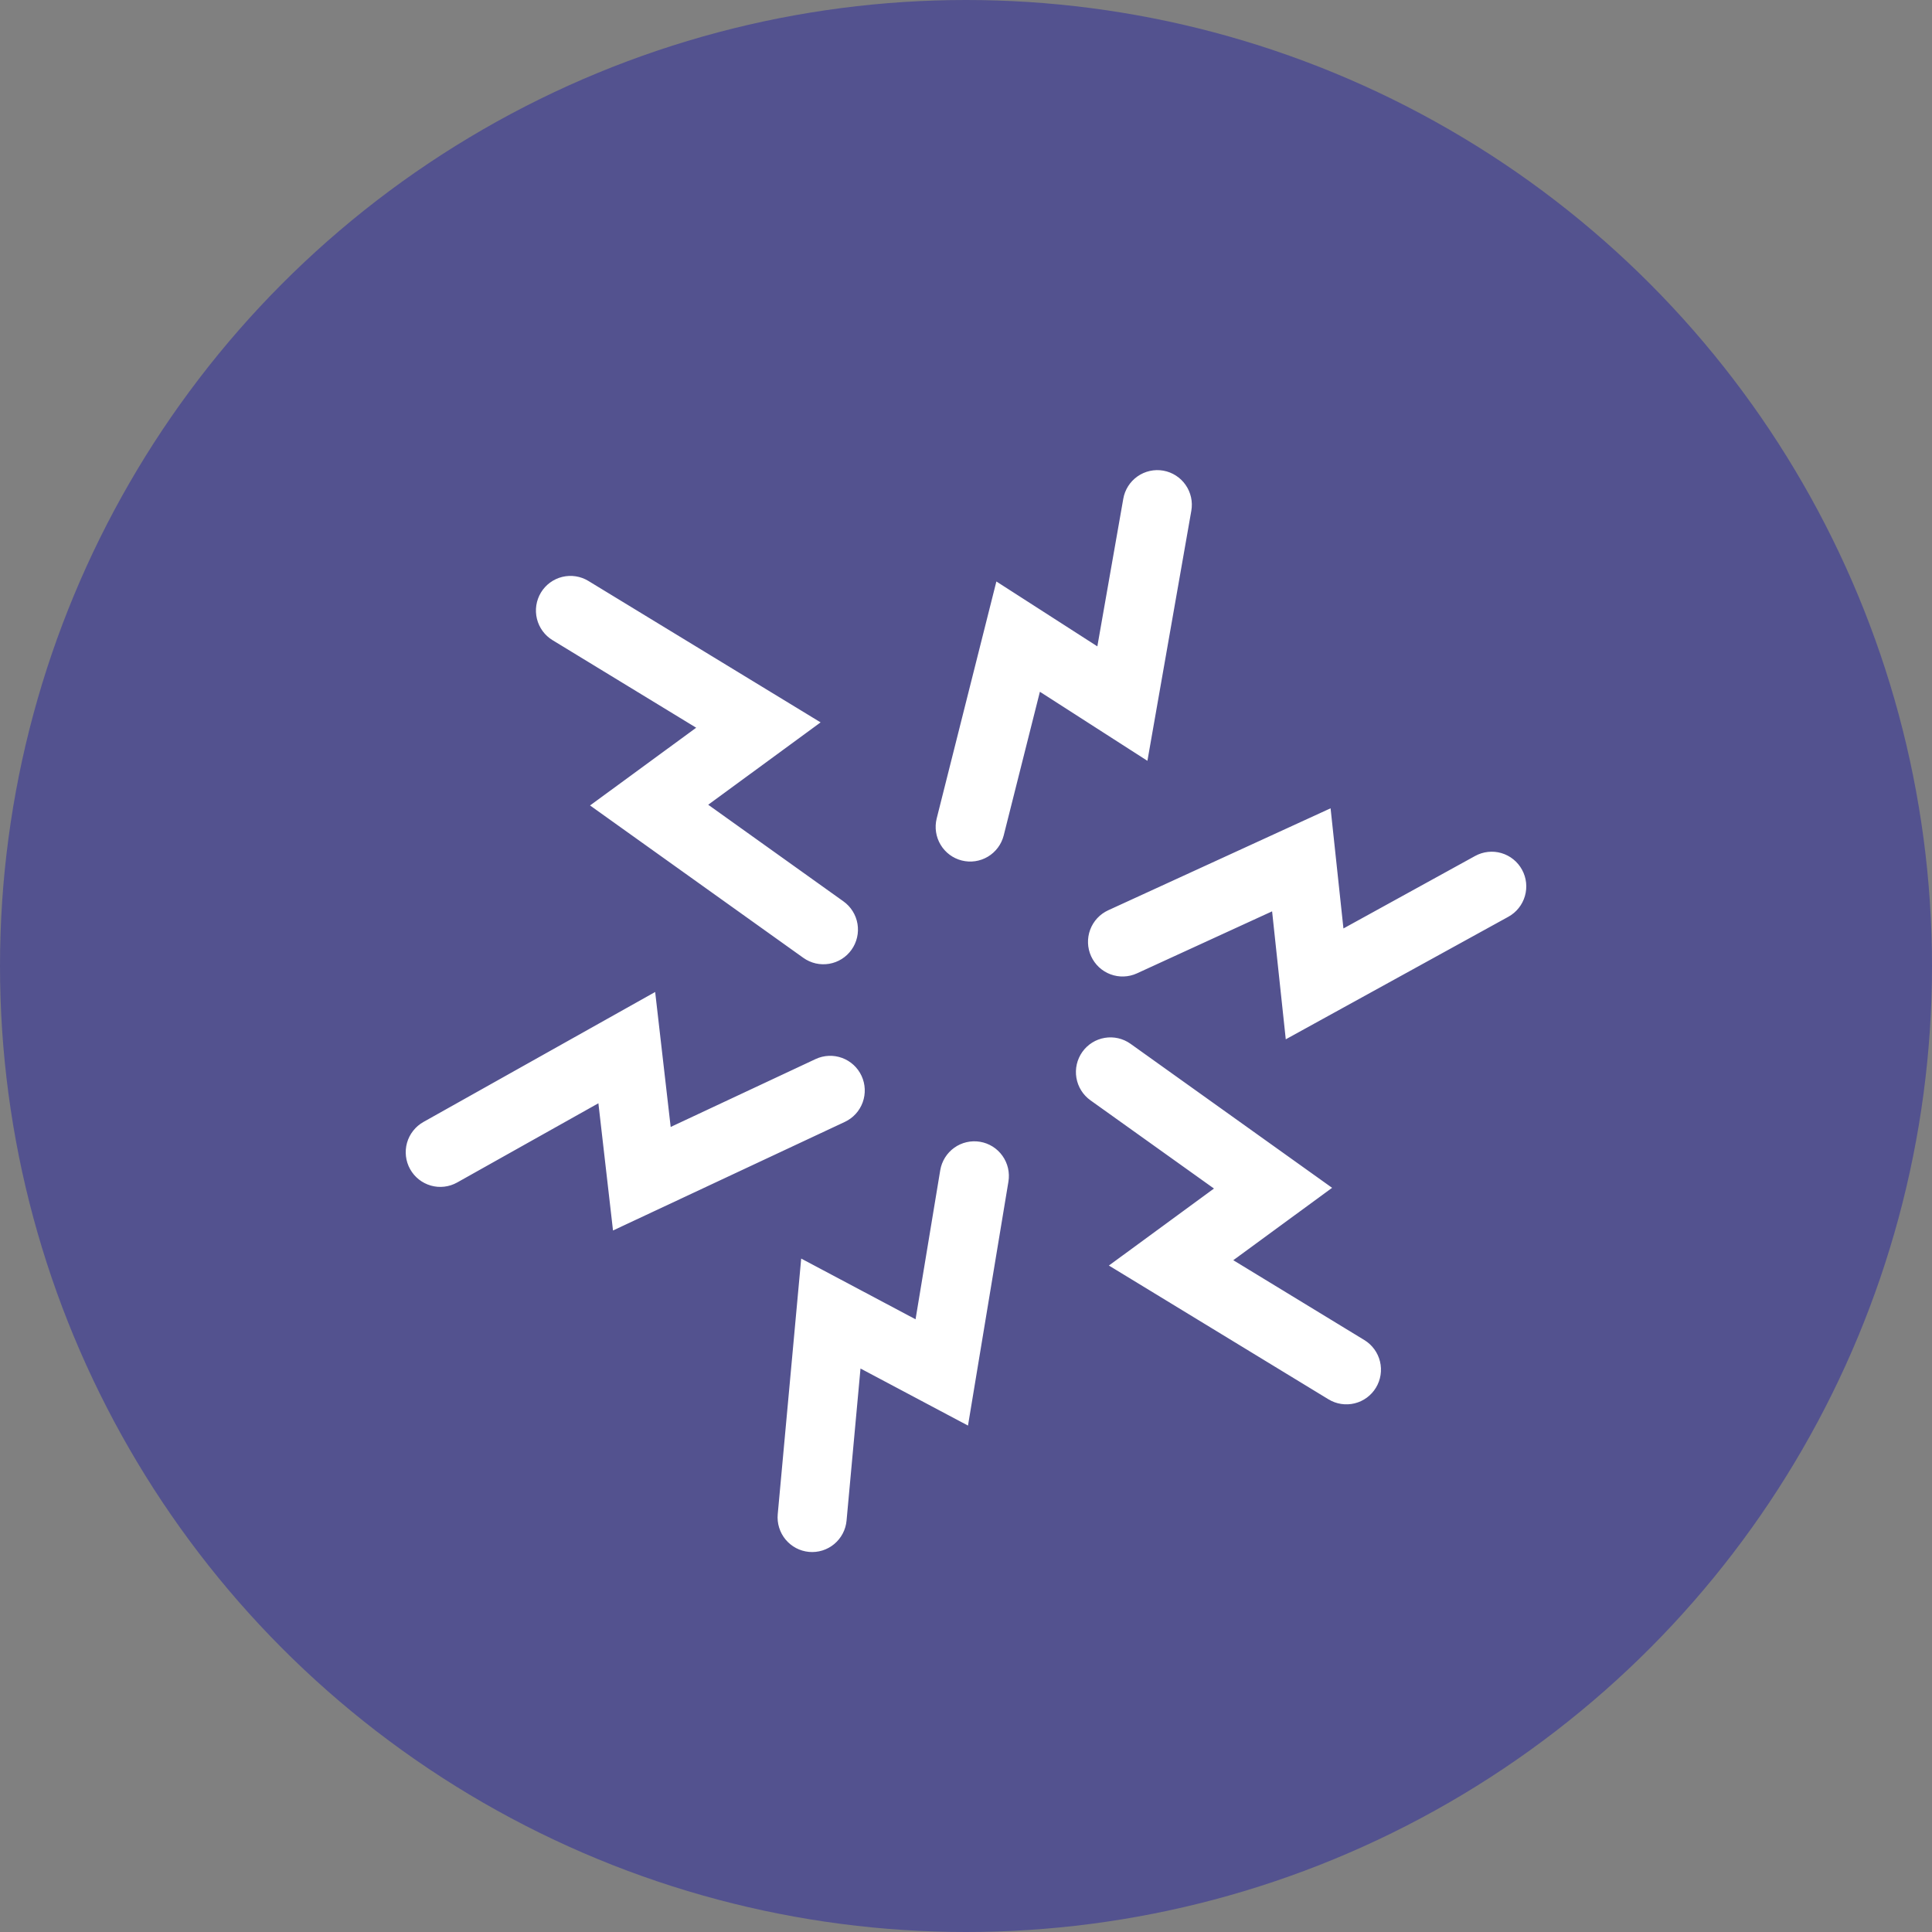
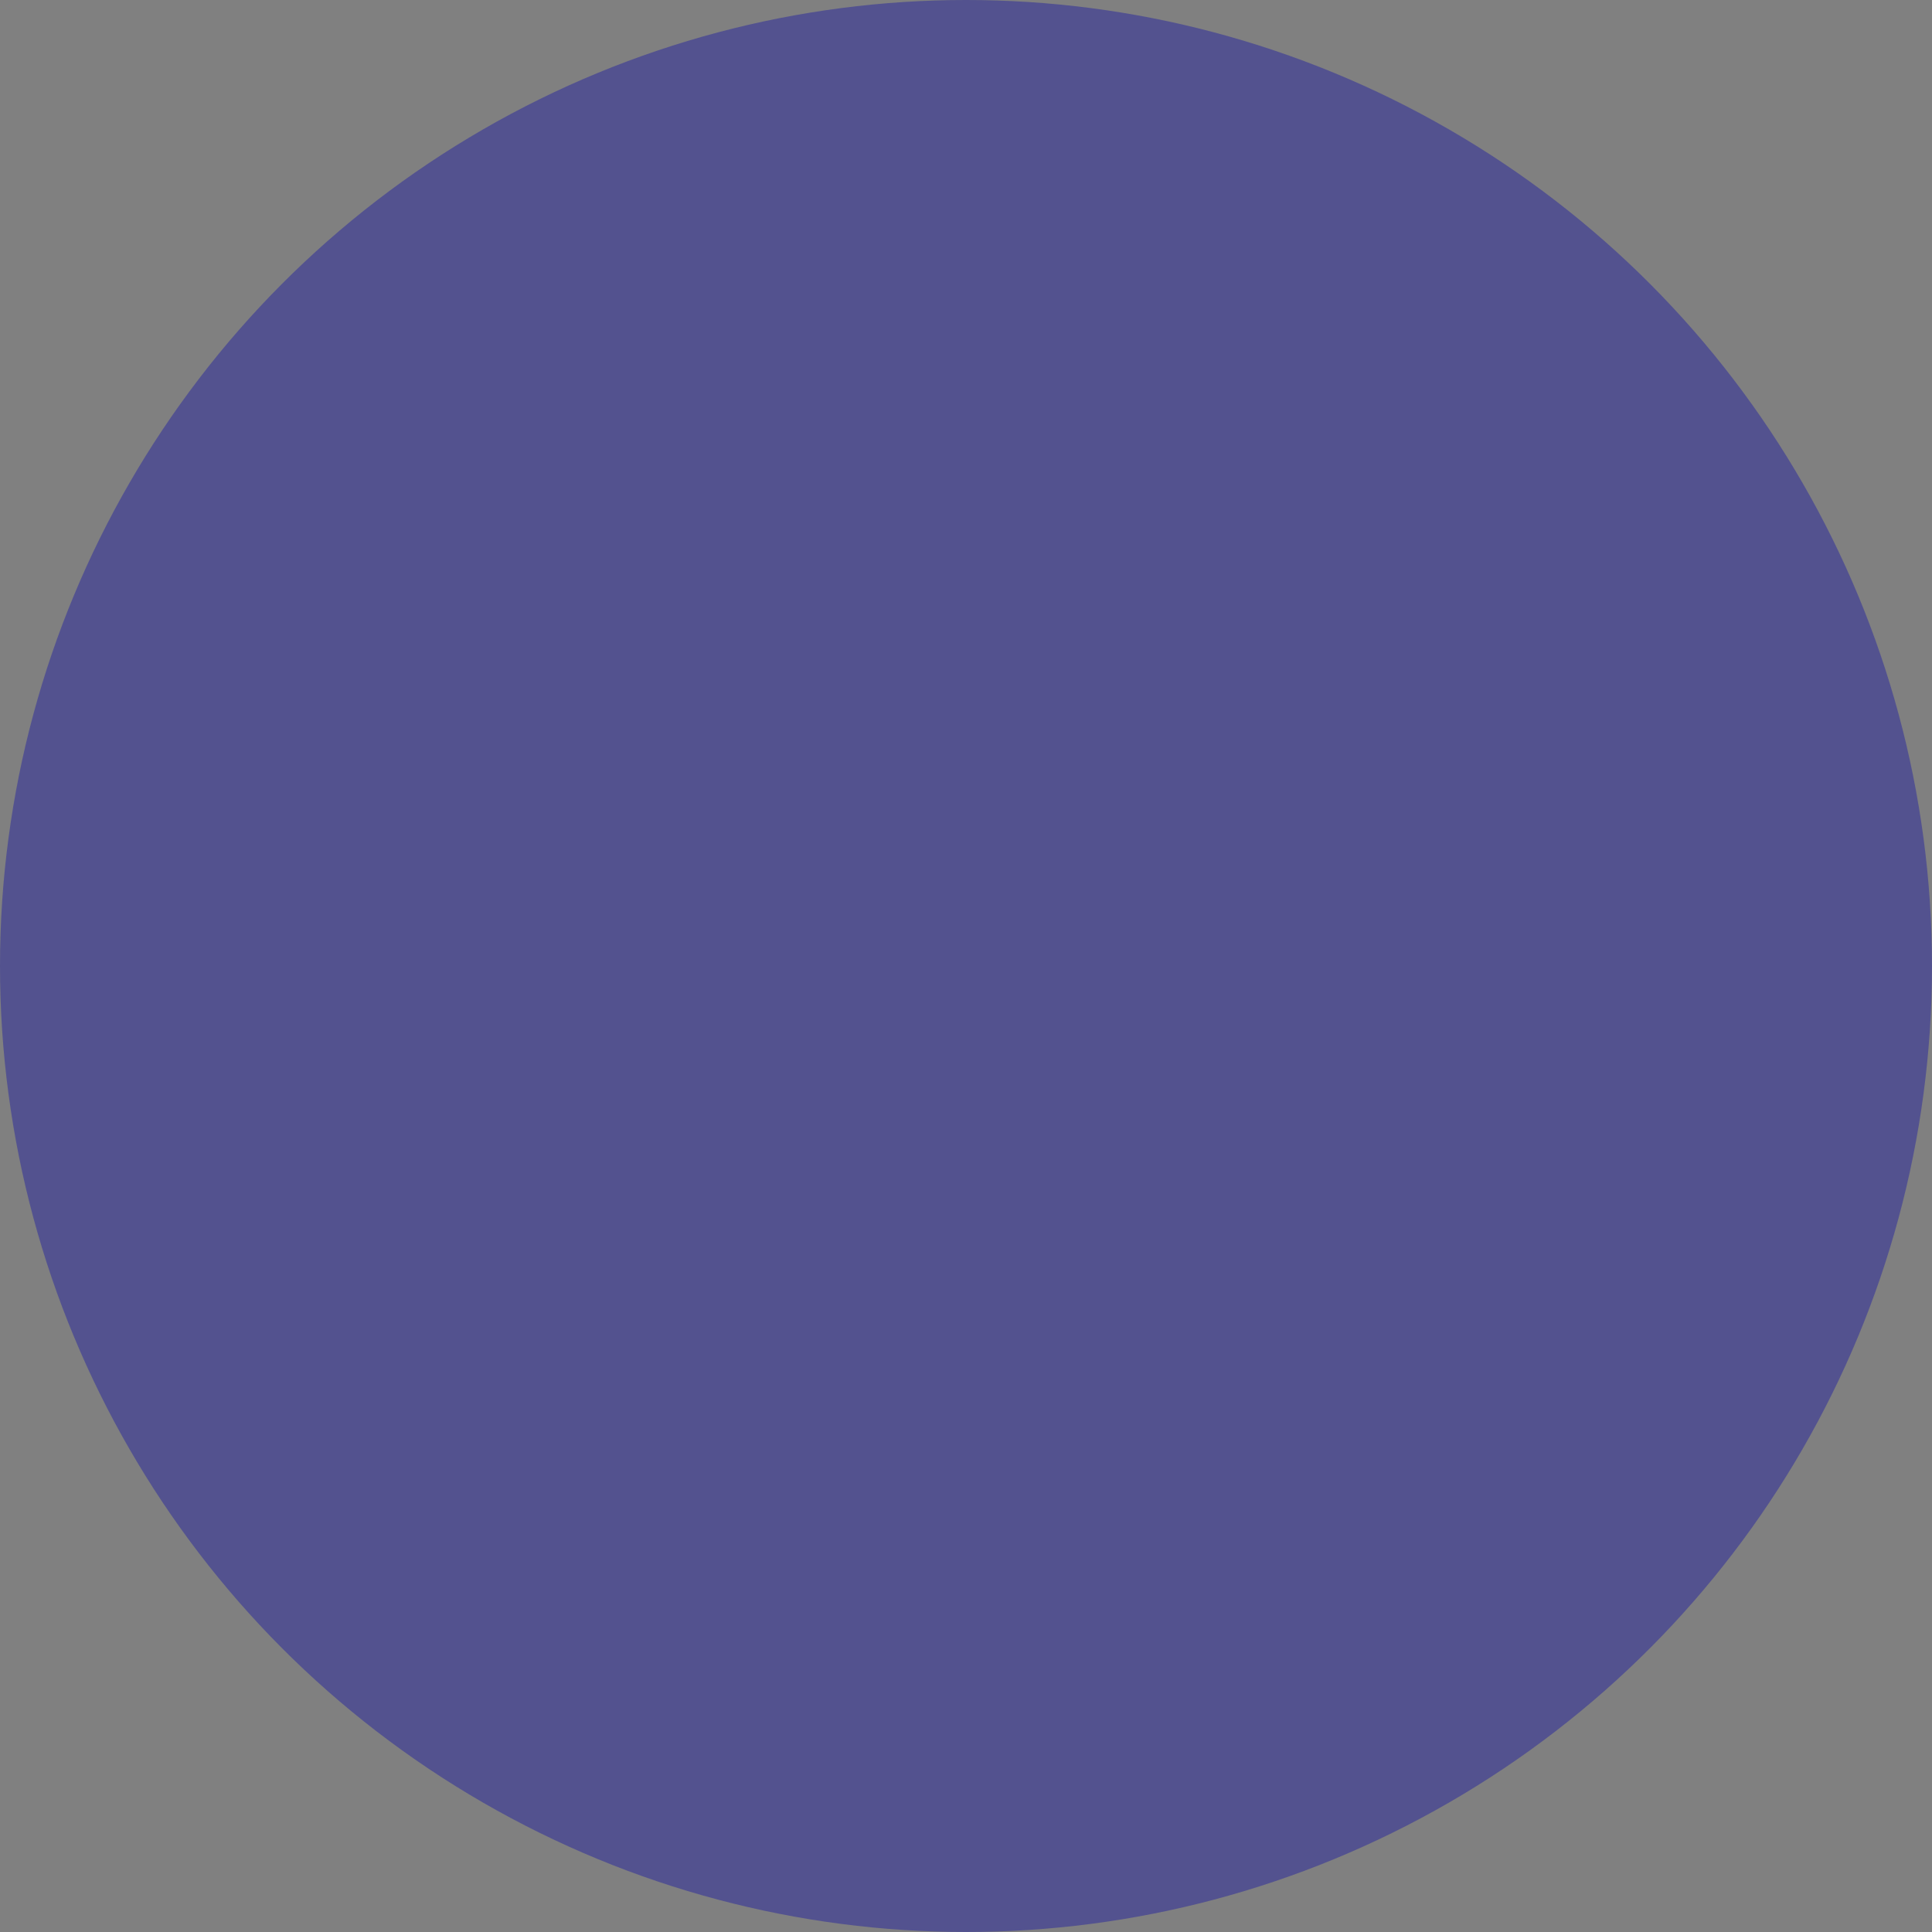
<svg xmlns="http://www.w3.org/2000/svg" width="150" height="150" viewBox="0 0 150 150" fill="none">
  <rect x="0" y="0" width="150" height="150" fill="#808080" stroke="none" />
  <circle cx="75" cy="75" r="75" fill="#53528F" />
-   <path fill-rule="evenodd" clip-rule="evenodd" d="M62.854 119.991C62.569 119.964 62.291 119.882 62.038 119.748C61.784 119.613 61.559 119.43 61.376 119.209C61.193 118.988 61.054 118.732 60.97 118.457C60.885 118.182 60.855 117.893 60.881 117.607L62.634 98.509L71.463 103.198L73.493 90.941C73.589 90.368 73.907 89.856 74.378 89.518C74.611 89.351 74.875 89.231 75.154 89.167C75.434 89.102 75.723 89.093 76.006 89.14C76.289 89.187 76.559 89.29 76.803 89.442C77.046 89.595 77.257 89.794 77.423 90.028C77.59 90.262 77.709 90.527 77.774 90.807C77.838 91.088 77.847 91.378 77.8 91.662L74.775 109.914L66.38 105.457L65.229 118.01C65.203 118.297 65.121 118.575 64.987 118.83C64.853 119.084 64.671 119.31 64.451 119.494C64.23 119.678 63.976 119.817 63.702 119.902C63.428 119.987 63.14 120.017 62.854 119.991ZM32.278 90.529C32.138 90.278 32.048 90.002 32.015 89.716C31.982 89.43 32.004 89.14 32.082 88.863C32.16 88.586 32.292 88.328 32.47 88.102C32.648 87.876 32.868 87.688 33.118 87.547L50.456 77.821L51.654 88.244L63.535 82.678C64.06 82.433 64.661 82.407 65.205 82.606C65.749 82.805 66.192 83.212 66.436 83.739C66.681 84.266 66.707 84.868 66.509 85.415C66.311 85.961 65.905 86.405 65.38 86.651L48.011 94.787L46.87 84.854L35.248 91.373C34.743 91.656 34.147 91.726 33.59 91.568C33.034 91.409 32.56 91.036 32.278 90.529ZM42.425 46.267C42.726 45.77 43.21 45.414 43.772 45.276C44.334 45.138 44.928 45.23 45.422 45.531L62.813 56.124L54.132 62.485L65.194 70.389C65.428 70.555 65.627 70.767 65.779 71.011C65.931 71.255 66.034 71.526 66.082 71.81C66.129 72.094 66.121 72.385 66.056 72.665C65.992 72.946 65.874 73.211 65.707 73.445C65.541 73.68 65.331 73.879 65.088 74.032C64.844 74.185 64.574 74.288 64.291 74.336C64.008 74.383 63.719 74.375 63.44 74.311C63.16 74.246 62.896 74.127 62.662 73.96L46.664 62.531L54.95 56.462L43.159 49.275C42.664 48.974 42.309 48.487 42.172 47.923C42.034 47.359 42.126 46.763 42.425 46.267ZM90.233 37.033C90.803 37.135 91.309 37.459 91.64 37.935C91.972 38.411 92.102 38.999 92.001 39.571L88.723 58.243L80.422 52.912L77.44 64.751C77.295 65.311 76.935 65.791 76.439 66.085C75.943 66.38 75.351 66.466 74.793 66.324C74.234 66.182 73.753 65.825 73.457 65.329C73.159 64.833 73.07 64.239 73.207 63.677L77.674 45.943L85.56 51.011L87.704 38.81C87.753 38.527 87.858 38.256 88.012 38.014C88.166 37.771 88.367 37.561 88.602 37.396C88.837 37.231 89.102 37.114 89.382 37.052C89.662 36.99 89.951 36.983 90.233 37.033ZM117.73 67.764C117.868 68.016 117.956 68.293 117.987 68.579C118.018 68.865 117.993 69.154 117.913 69.431C117.833 69.707 117.7 69.965 117.52 70.189C117.341 70.414 117.119 70.601 116.868 70.739L100.244 79.891L99.189 70.012L88.064 75.117C87.537 75.359 86.936 75.38 86.393 75.177C85.85 74.975 85.41 74.563 85.169 74.035C84.928 73.506 84.907 72.903 85.109 72.358C85.311 71.813 85.721 71.371 86.248 71.129L102.883 63.5L103.887 72.886L114.768 66.896C115.276 66.617 115.873 66.552 116.428 66.714C116.984 66.877 117.452 67.254 117.73 67.764ZM106.401 107.479C106.101 107.976 105.617 108.332 105.055 108.47C104.493 108.608 103.899 108.517 103.404 108.216L86.992 98.218L95.105 92.273L84.951 85.019C84.717 84.852 84.519 84.64 84.367 84.396C84.214 84.152 84.112 83.881 84.064 83.597C84.016 83.313 84.025 83.023 84.089 82.742C84.153 82.462 84.272 82.197 84.438 81.962C84.774 81.488 85.283 81.168 85.854 81.072C86.137 81.024 86.427 81.032 86.706 81.097C86.985 81.161 87.249 81.28 87.483 81.447L102.571 92.227L94.854 97.88L105.668 104.469C105.913 104.618 106.127 104.815 106.296 105.047C106.466 105.279 106.588 105.542 106.656 105.822C106.724 106.101 106.737 106.392 106.693 106.676C106.649 106.96 106.55 107.233 106.401 107.479Z" fill="white" stroke="white" />
</svg>